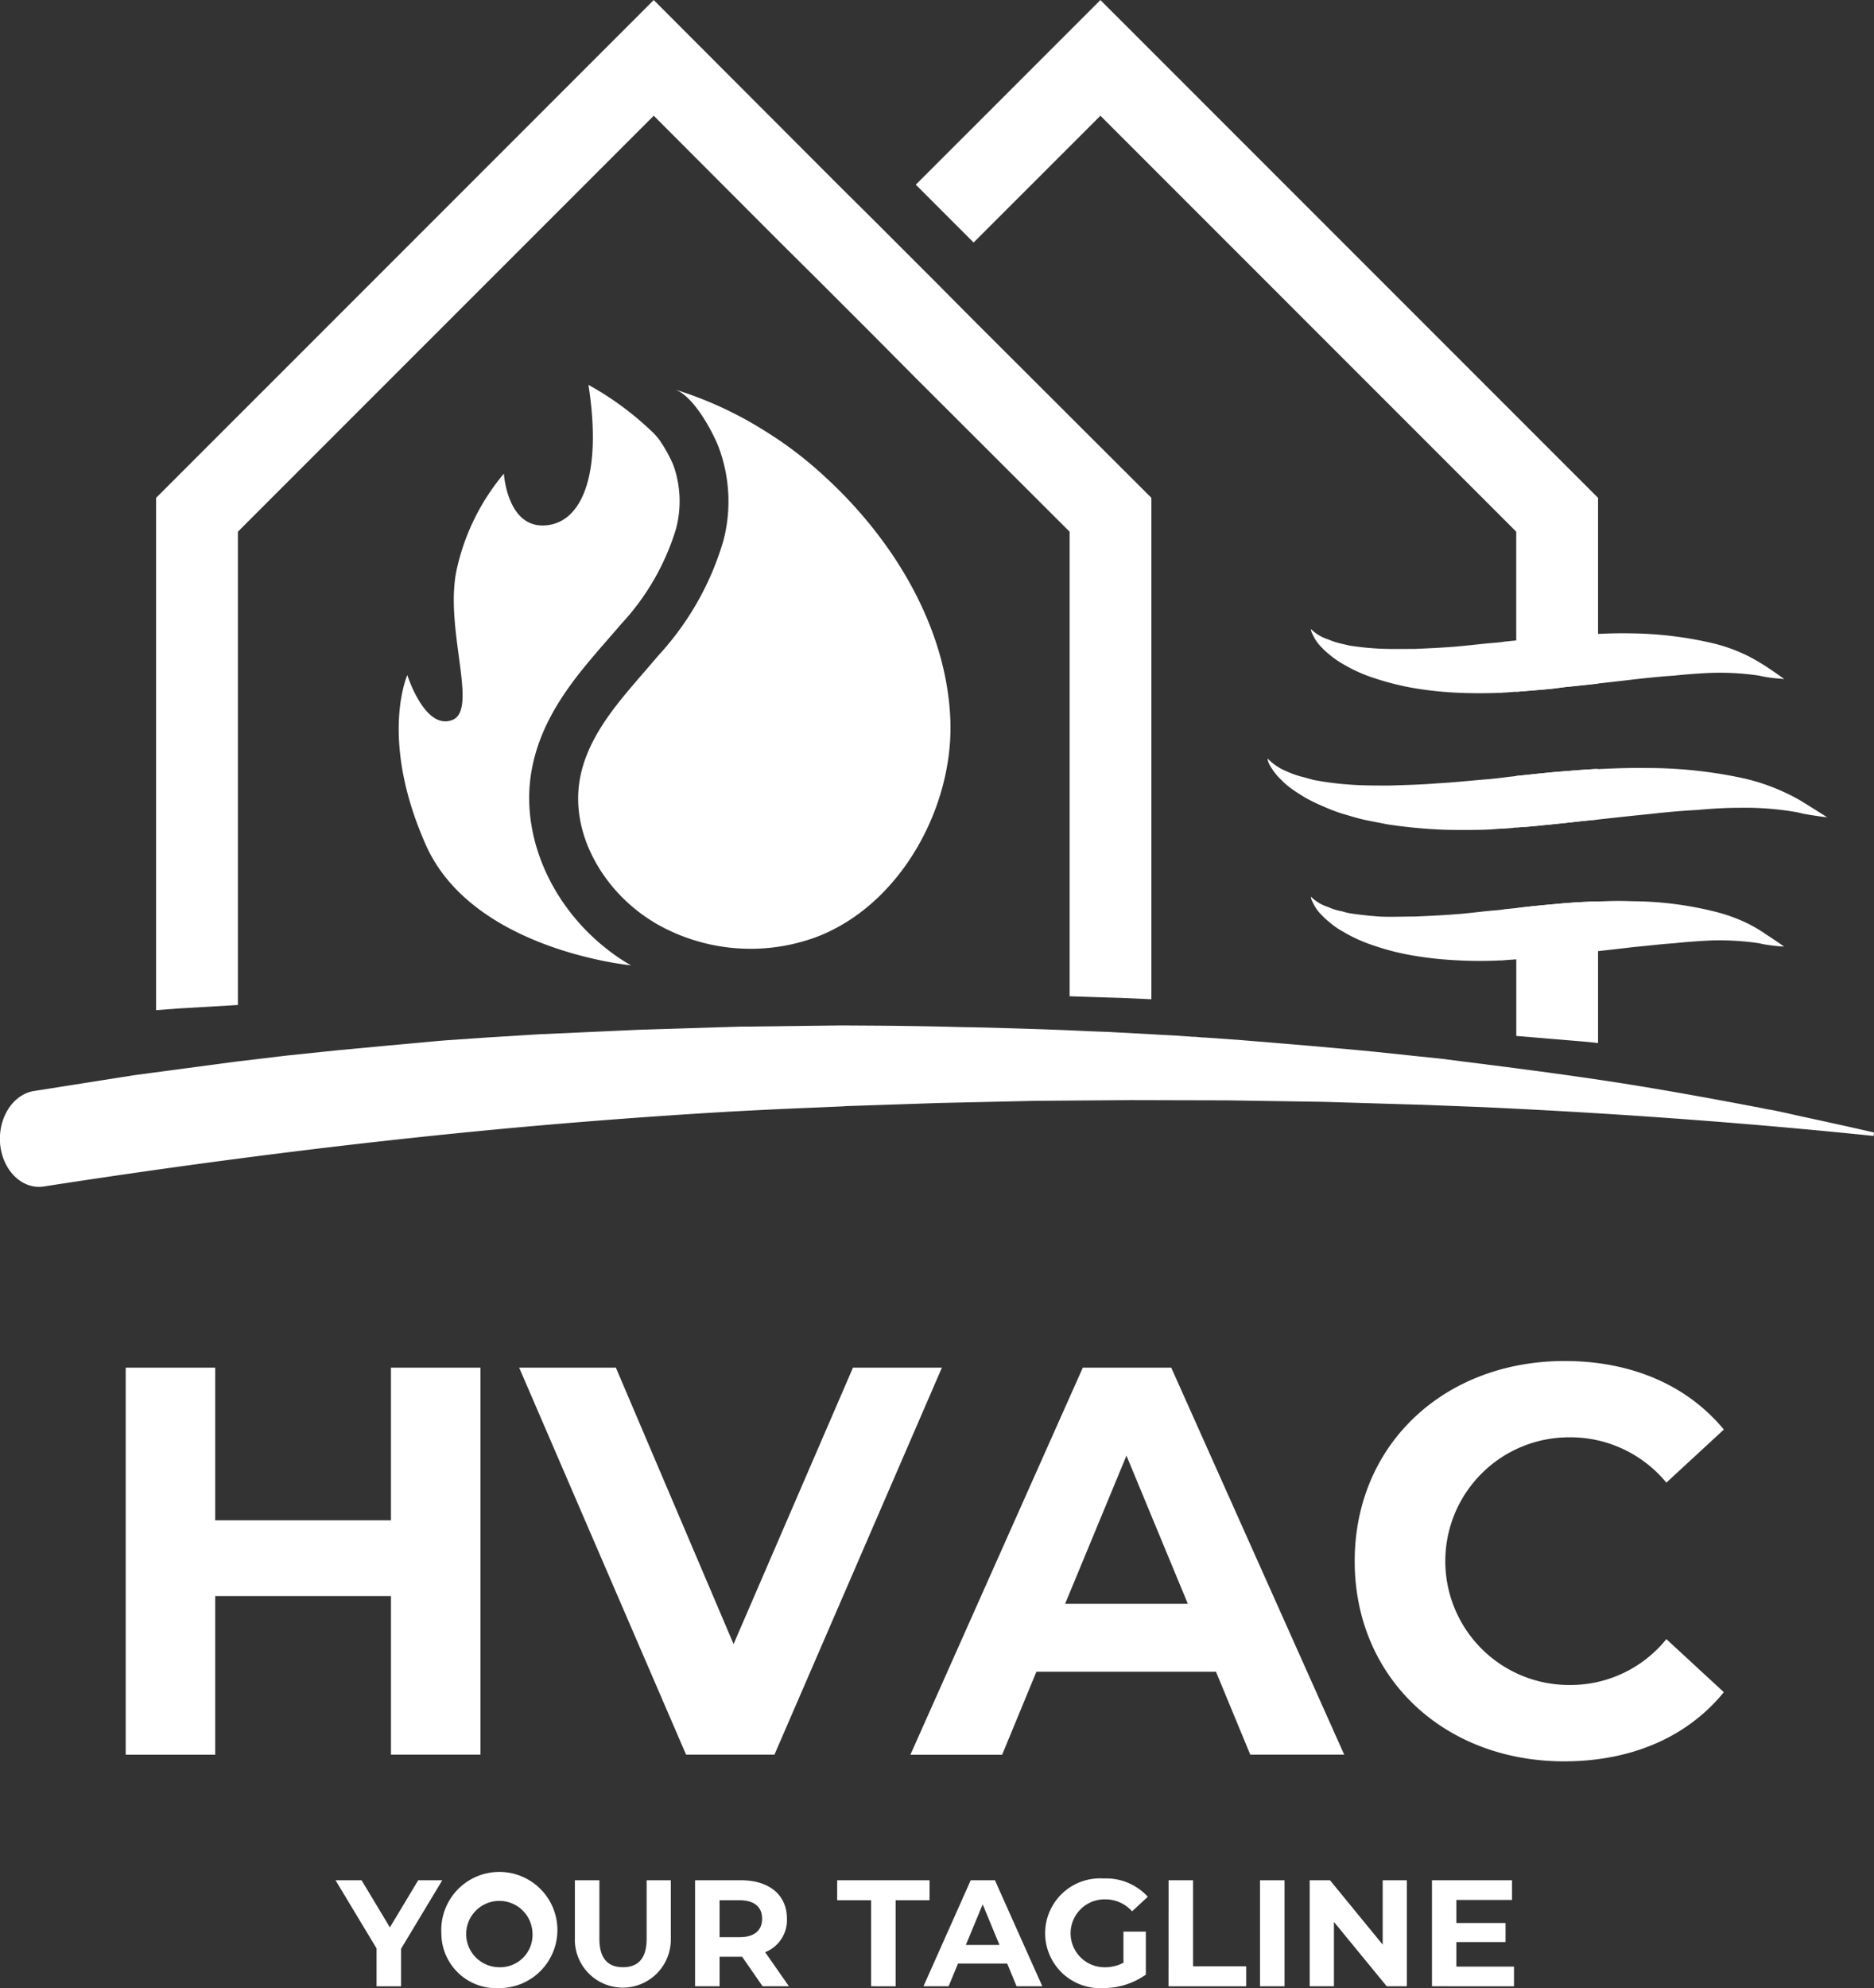
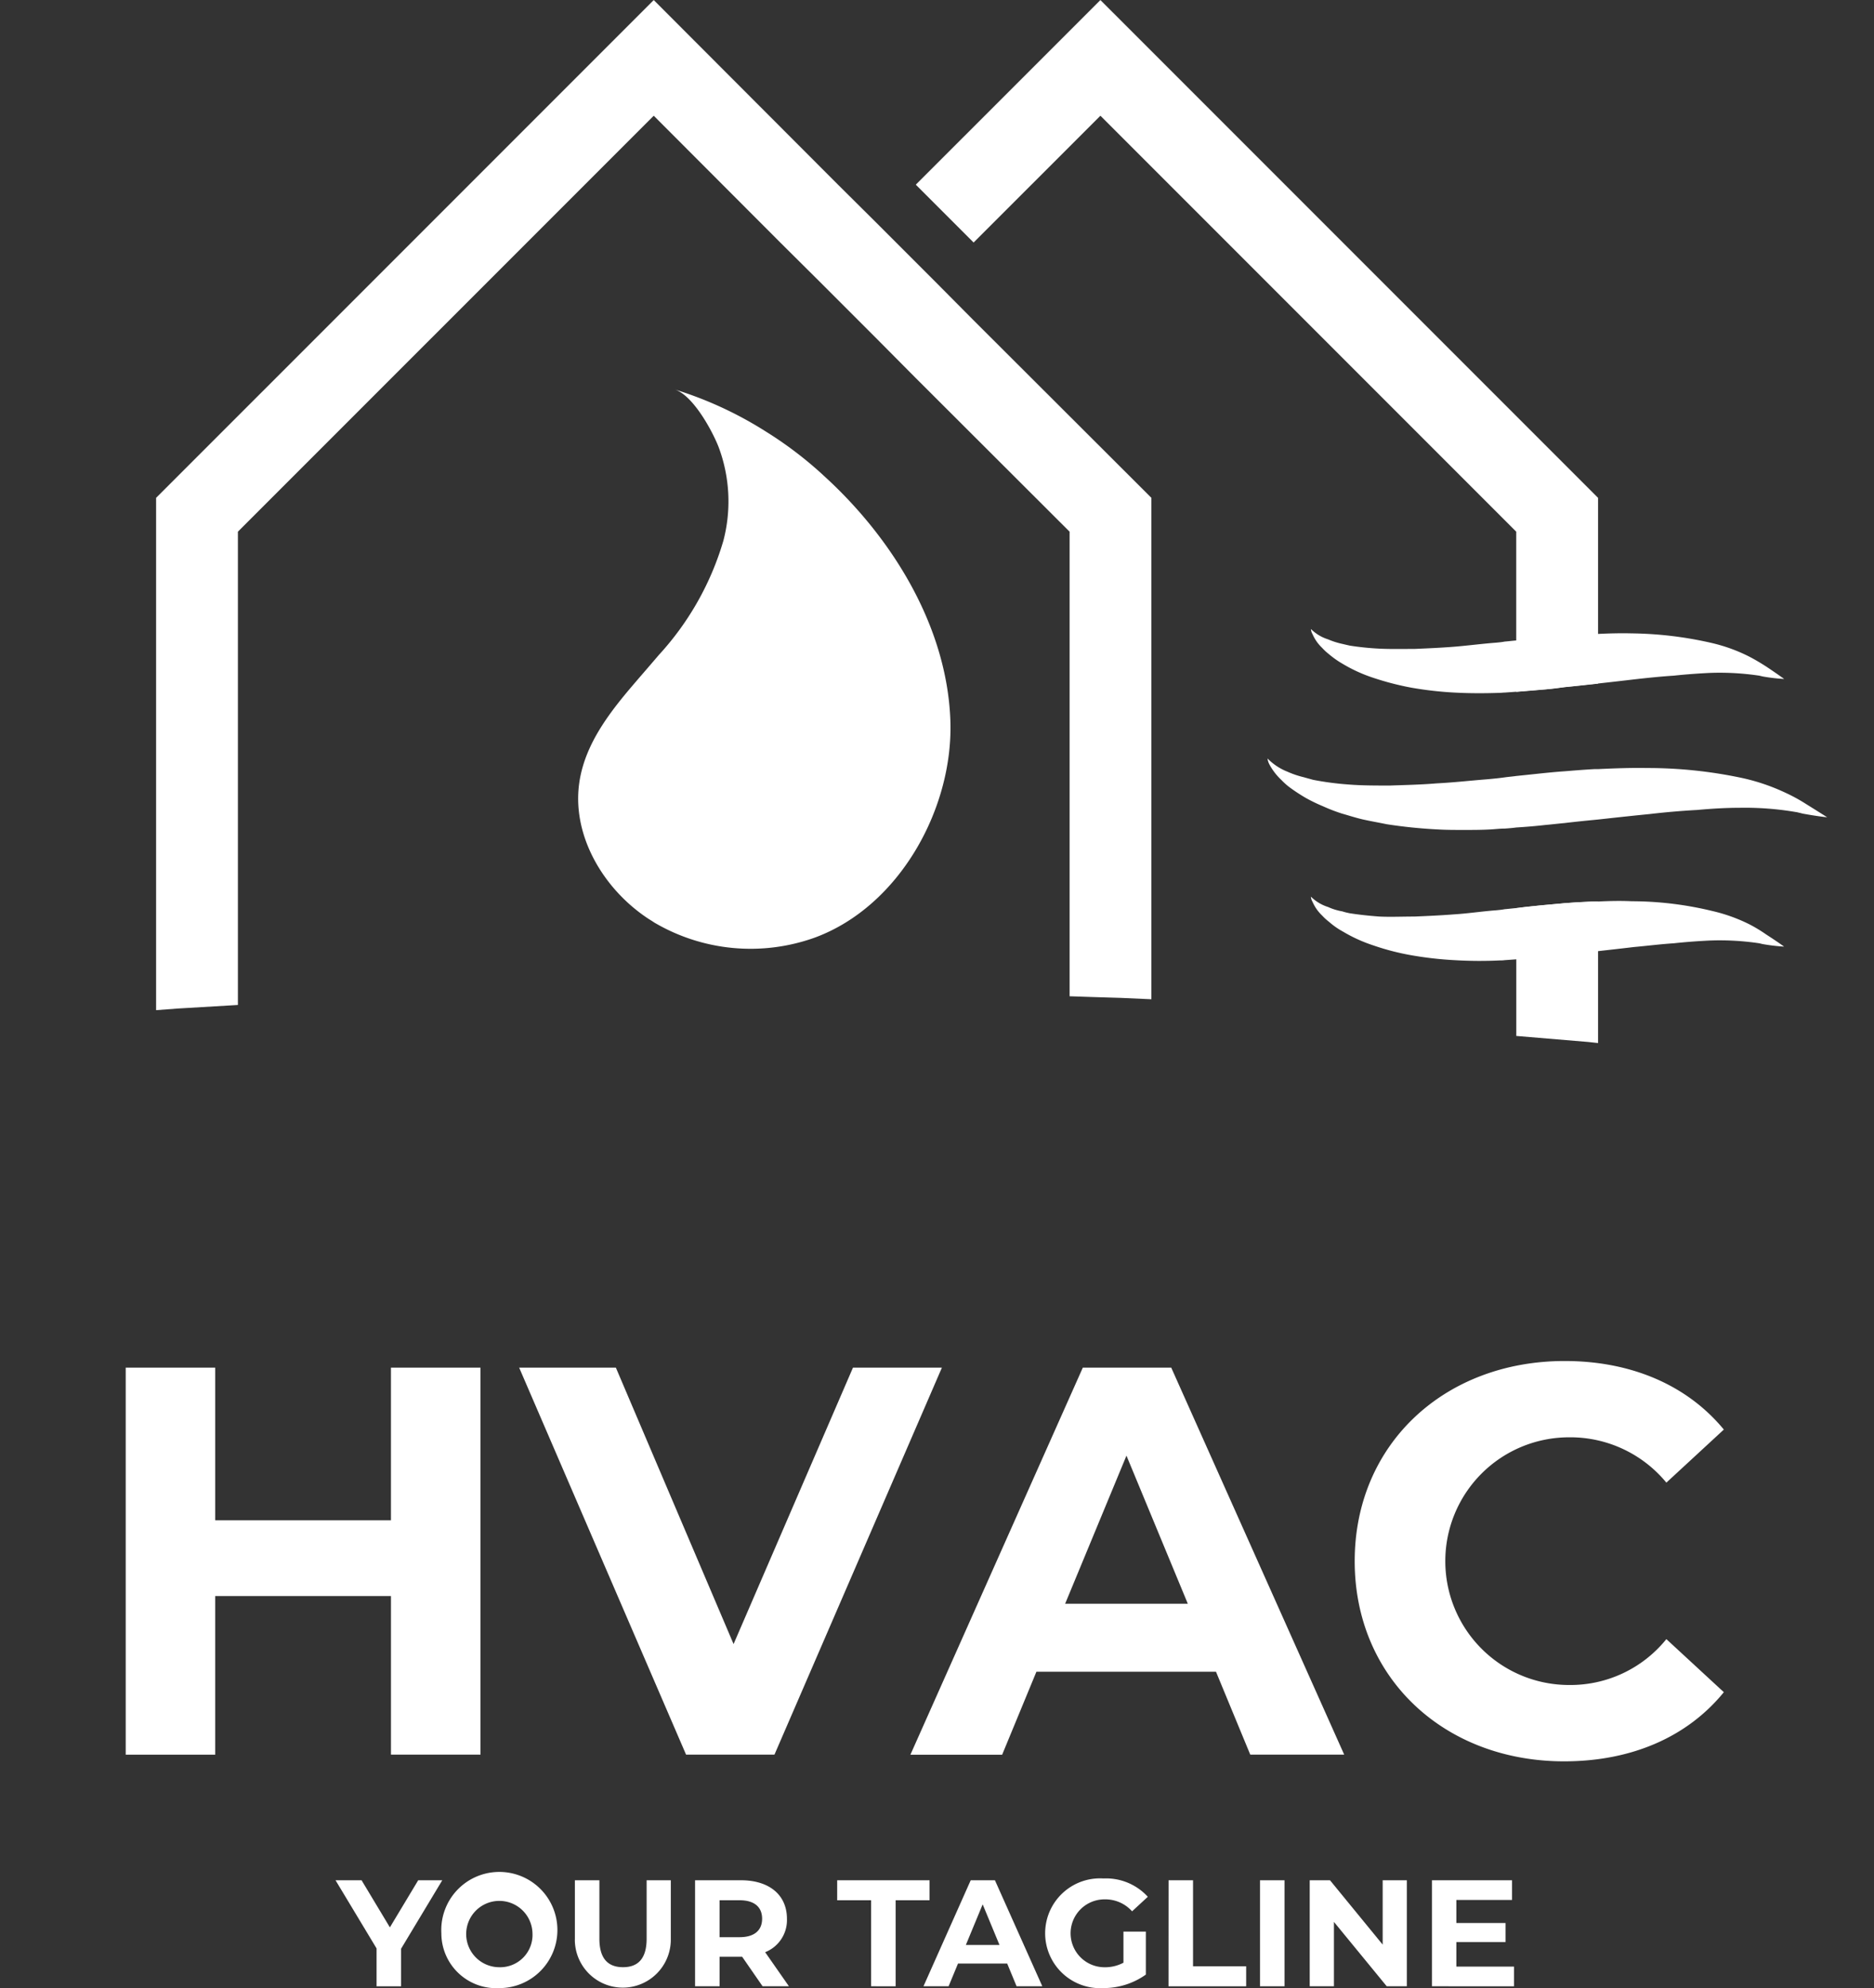
<svg xmlns="http://www.w3.org/2000/svg" width="149.108" height="158.121" viewBox="0 0 149.108 158.121">
  <rect x="0" y="0" width="149.108" height="158.121" fill="#333333" stroke="none" />
  <defs>
    <clipPath id="clip-path">
      <rect id="Rectangle_6022" data-name="Rectangle 6022" width="149.108" height="158.121" fill="#fff" />
    </clipPath>
  </defs>
  <g id="Group_14548" data-name="Group 14548" transform="translate(0 0.004)">
    <g id="Group_14336" data-name="Group 14336" transform="translate(0 -0.004)" clip-path="url(#clip-path)">
      <path id="Path_34231" data-name="Path 34231" d="M930.557,432.271a14.862,14.862,0,0,1-1.692-.2c-.109-.022-.174-.043-.282-.065a21.269,21.269,0,0,0-3.971-.217c-.868.044-1.822.109-2.821.217-1.02.065-2.083.174-3.189.3-.911.108-1.866.217-2.842.325-.868.087-1.779.2-2.669.282-.477.065-.955.13-1.454.173-.781.065-1.584.13-2.387.2l-.911.065c-.13,0-.26.022-.391.022-1.237.043-2.43.043-3.623-.022a28.539,28.539,0,0,1-3.428-.391,22.59,22.59,0,0,1-3.016-.781,12.031,12.031,0,0,1-2.43-1.106,7.322,7.322,0,0,1-1.085-.759,4.442,4.442,0,0,1-.564-.521,3.3,3.3,0,0,1-.759-1.085.913.913,0,0,1-.13-.412,3.362,3.362,0,0,0,1.367.824,6.232,6.232,0,0,0,1.172.369c.174.043.369.087.564.13a22.414,22.414,0,0,0,2.343.239c.868.043,1.8.022,2.8.022,1-.043,2.039-.087,3.146-.174,1.085-.087,2.213-.239,3.363-.325.217-.022.456-.043.672-.087.3-.022.608-.065.911-.087.651-.087,1.3-.152,1.953-.217.629-.065,1.258-.13,1.888-.174.586-.043,1.193-.087,1.779-.108.3-.022.608-.022.89-.022.911-.043,1.8-.065,2.69-.043a29.892,29.892,0,0,1,6.422.781,13.207,13.207,0,0,1,2.907,1.063c.542.282,1,.564,1.367.8.911.607,1.41.976,1.41.976" transform="translate(-788.607 -378.268)" fill="#fff" />
      <path id="Path_34232" data-name="Path 34232" d="M907.925,521.025s-.738-.065-2-.3c-.13-.043-.282-.065-.434-.109h-.022a24.17,24.17,0,0,0-4.556-.347c-1.041,0-2.17.065-3.363.174-1.193.065-2.474.173-3.775.325-1.323.13-2.712.282-4.1.434-.89.087-1.779.174-2.669.282-.5.044-1.02.108-1.519.152-.759.087-1.54.152-2.321.2-.3.043-.608.065-.911.087-.369,0-.738.044-1.085.065-.737.043-1.454.043-2.17.043s-1.432,0-2.126-.043a39.194,39.194,0,0,1-4.014-.412c-.629-.13-1.258-.239-1.844-.369s-1.172-.325-1.714-.477a13.86,13.86,0,0,1-1.519-.586,13.006,13.006,0,0,1-1.345-.651,13.987,13.987,0,0,1-1.324-.868,5.452,5.452,0,0,1-.629-.564,4.855,4.855,0,0,1-.955-1.237,1.366,1.366,0,0,1-.152-.477,4.545,4.545,0,0,0,1.562,1.041,7.473,7.473,0,0,0,1.345.456c.217.065.478.13.716.2a23.417,23.417,0,0,0,2.777.369c1.02.087,2.148.087,3.341.087,1.193-.043,2.43-.065,3.732-.174,1.3-.065,2.647-.217,4.014-.325.477-.043.933-.087,1.388-.152.3-.043.608-.065.911-.109.629-.065,1.258-.13,1.909-.2.629-.065,1.28-.13,1.931-.174.8-.065,1.584-.13,2.387-.173h.282c1.345-.065,2.647-.109,3.927-.087a36.2,36.2,0,0,1,7.572.8,16.188,16.188,0,0,1,3.428,1.172,13.416,13.416,0,0,1,1.627.89c1.085.673,1.692,1.063,1.692,1.063" transform="translate(-762.526 -456.022)" fill="#fff" />
      <path id="Path_34233" data-name="Path 34233" d="M930.557,614.477a14.843,14.843,0,0,1-1.692-.2c-.109-.022-.174-.043-.282-.065a21.247,21.247,0,0,0-3.971-.217c-.868.043-1.822.109-2.821.217-1.02.065-2.083.2-3.189.3-.911.108-1.866.217-2.842.325-.868.109-1.779.2-2.669.3-.477.043-.955.108-1.454.152-.781.065-1.584.13-2.387.2l-.911.065a2.373,2.373,0,0,1-.391.022,33.573,33.573,0,0,1-3.623-.022,28.527,28.527,0,0,1-3.428-.391,19.718,19.718,0,0,1-3.016-.781,12.031,12.031,0,0,1-2.43-1.106,6,6,0,0,1-1.085-.759A4.444,4.444,0,0,1,893.8,612a3.3,3.3,0,0,1-.759-1.085.912.912,0,0,1-.13-.412,3.361,3.361,0,0,0,1.367.824,4.617,4.617,0,0,0,1.128.347,4.968,4.968,0,0,0,.607.152q1.041.163,2.343.26c.868.043,1.8,0,2.8,0,1-.043,2.039-.087,3.146-.174,1.085-.065,2.213-.239,3.363-.325.217-.022.456-.043.672-.087.3-.022.608-.065.911-.087.651-.087,1.3-.152,1.953-.217.629-.065,1.258-.109,1.888-.174.586-.044,1.193-.087,1.779-.109.3-.022.608-.022.89-.022.911-.044,1.8-.065,2.69-.022a27.4,27.4,0,0,1,6.422.781,13.251,13.251,0,0,1,2.907,1.042,11.89,11.89,0,0,1,1.367.825c.911.586,1.41.955,1.41.955" transform="translate(-788.607 -539.189)" fill="#fff" />
      <path id="Path_34234" data-name="Path 34234" d="M185.519,39.592V79.471l-2.408-.108-2.17-.065-1.931-.065V42.283L166.751,30.046l-3.059-3.081-4.6-4.6-3.081-3.059L145.922,9.2,112.835,42.283V79.926l-4.773.282-1.736.13V39.592L145.922,0l14.688,14.71,3.081,3.059,4.6,4.6,3.059,3.081Z" transform="translate(-93.906 0.004)" fill="#fff" />
      <path id="Path_34235" data-name="Path 34235" d="M678.069,39.592V54.368c-.868.087-1.779.2-2.669.282-.477.065-.955.13-1.454.173-.781.065-1.584.13-2.387.2V42.283L638.473,9.2,628.384,19.284l-4.6-4.6L638.473,0Z" transform="translate(-550.917 0.004)" fill="#fff" />
-       <path id="Path_34236" data-name="Path 34236" d="M1039.282,523.583V527.6c-.89.087-1.779.174-2.669.282-.5.044-1.02.109-1.519.152-.76.087-1.54.152-2.321.2v-4.1c.629-.065,1.258-.13,1.909-.2.629-.065,1.28-.13,1.931-.174.8-.065,1.584-.13,2.387-.173Z" transform="translate(-912.129 -462.42)" fill="#fff" />
      <path id="Path_34237" data-name="Path 34237" d="M1038.391,613.871c.3-.022.608-.022.89-.022V625.1l-.8-.087-5.706-.478V614.37c.651-.087,1.3-.152,1.953-.217.629-.065,1.258-.109,1.888-.174.586-.044,1.193-.087,1.779-.109" transform="translate(-912.129 -542.142)" fill="#fff" />
      <path id="Path_34238" data-name="Path 34238" d="M413.291,271.964a30.655,30.655,0,0,0-4.589-3.481,29.974,29.974,0,0,0-7.215-3.325c1.458.467,2.975,3.267,3.481,4.55a12.312,12.312,0,0,1,.389,7.487,22.982,22.982,0,0,1-5.134,9.081c-.661.778-1.342,1.556-2.023,2.353-1.964,2.295-3.792,4.706-4.278,7.623-.7,4.22,1.789,8.517,5.328,10.909.194.136.408.253.6.389a15.11,15.11,0,0,0,12.834,1.186c6.728-2.508,11.007-10.326,10.734-17.307-.292-7.506-4.687-14.546-10.132-19.466" transform="translate(-347.802 -234.183)" fill="#fff" />
-       <path id="Path_34239" data-name="Path 34239" d="M282.125,292.837c.739-4.453,3.578-7.7,6.067-10.559.389-.447.758-.875,1.128-1.3a19.353,19.353,0,0,0,4.317-7.506,8.543,8.543,0,0,0-.214-5.114,11.863,11.863,0,0,0-1.186-2.1l-.039-.039c-.117-.136-.214-.253-.33-.369a24.35,24.35,0,0,0-5.192-3.85c1.147,7.389-.642,11.1-3.559,11.182-2.917.1-3.17-4.122-3.17-4.122a17.8,17.8,0,0,0-3.714,7.448c-1.128,4.706,1.77,11.357-.408,12.154-2.178.817-3.559-3.578-3.559-3.578s-2.275,5.036,1.458,13.476c3.714,8.42,16.335,9.606,16.335,9.606-.311-.175-.622-.369-.914-.564-5.095-3.423-7.914-9.354-7.02-14.76" transform="translate(-239.855 -231.39)" fill="#fff" />
-       <path id="Path_34240" data-name="Path 34240" d="M149.108,706.651l-.031.287c-10.38-1.07-20.76-1.816-31.155-2.294l-4.91-.191h-.14l-7.629-.229-7.614-.115-7.661-.019-7.645.057-7.63.172-7.4.248-.218.019-2.3.1c-2.813.115-5.625.248-8.422.421q-7.855.487-15.663,1.2c-12.431,1.147-24.8,2.733-37.169,4.645-1.694.287-3.263-1.185-3.5-3.268-.233-2.1.963-4.033,2.673-4.32h.016l8-1.261,8.018-1.07,4.009-.478,4.025-.42,4.071-.382,3.962-.363.7-.057,3.325-.229,4.025-.248,8.033-.363,8.049-.248h.7c.9-.019,1.8-.019,2.7-.038l4.631-.057,3.046.019c2.191.019,4.382.057,6.557.115l1.041.019.963.019c2.688.076,5.376.153,8.08.287l1.554.057,5.3.287,1.445.1a1.973,1.973,0,0,1,.342.019c.2.019.389.038.575.038l2.937.21,5.283.439,4.258.382,1.026.1,3.636.382,1.647.172,5.268.669c3.543.459,7.024.937,10.535,1.51,3.03.5,6.06,1.051,9.075,1.625a2.479,2.479,0,0,0,.342.057,2.393,2.393,0,0,0,.357.076c.233.057.466.1.715.134.886.172,1.756.382,2.642.573,1.849.4,3.683.8,5.516,1.223" transform="translate(0 -616.592)" fill="#fff" />
      <path id="Path_34241" data-name="Path 34241" d="M113.854,931.2v30.779h-7.123V949.364H92.748v12.619H85.625V931.2h7.123V943.34h13.982V931.2Z" transform="translate(-75.623 -822.425)" fill="#fff" />
      <path id="Path_34242" data-name="Path 34242" d="M387.256,931.2l-13.323,30.779H366.9L353.62,931.2h7.695l9.365,21.985,9.5-21.985Z" transform="translate(-312.312 -822.425)" fill="#fff" />
      <path id="Path_34243" data-name="Path 34243" d="M644.424,955.388h-14.29l-2.726,6.6h-7.3L633.827,931.2h7.035l13.762,30.779H647.15Zm-2.242-5.408L637.3,938.2,632.42,949.98Z" transform="translate(-547.671 -822.426)" fill="#fff" />
      <path id="Path_34244" data-name="Path 34244" d="M922.732,942.6c0-9.277,7.123-15.917,16.708-15.917,5.32,0,9.761,1.935,12.663,5.452l-4.573,4.221a9.9,9.9,0,0,0-7.739-3.605,9.849,9.849,0,1,0,0,19.7,9.809,9.809,0,0,0,7.739-3.649l4.573,4.221c-2.9,3.561-7.343,5.5-12.707,5.5-9.541,0-16.664-6.639-16.664-15.917" transform="translate(-814.943 -818.436)" fill="#fff" />
      <path id="Path_34245" data-name="Path 34245" d="M233.77,1285.637v2.987h-1.951v-3.011l-3.264-5.419h2.072l2.252,3.745,2.252-3.745h1.915Z" transform="translate(-201.857 -1130.647)" fill="#fff" />
      <path id="Path_34246" data-name="Path 34246" d="M300.626,1283.316a4.62,4.62,0,1,1,4.613,4.36,4.363,4.363,0,0,1-4.613-4.36m7.25,0a2.638,2.638,0,1,0-2.638,2.7,2.572,2.572,0,0,0,2.638-2.7" transform="translate(-265.508 -1129.554)" fill="#fff" />
      <path id="Path_34247" data-name="Path 34247" d="M391.567,1284.914v-4.721h1.951v4.649c0,1.6.7,2.264,1.879,2.264s1.879-.662,1.879-2.264v-4.649H399.2v4.721a3.818,3.818,0,1,1-7.636,0" transform="translate(-345.826 -1130.647)" fill="#fff" />
      <path id="Path_34248" data-name="Path 34248" d="M478.805,1288.624l-1.626-2.349h-1.794v2.349h-1.951v-8.431h3.649c2.252,0,3.661,1.168,3.661,3.059a2.741,2.741,0,0,1-1.734,2.662l1.891,2.71Zm-1.831-6.841h-1.59v2.938h1.59c1.192,0,1.795-.554,1.795-1.469s-.6-1.469-1.795-1.469" transform="translate(-418.13 -1130.648)" fill="#fff" />
      <path id="Path_34249" data-name="Path 34249" d="M572.95,1281.783h-2.7v-1.59H577.6v1.59h-2.7v6.841H572.95Z" transform="translate(-503.638 -1130.647)" fill="#fff" />
      <path id="Path_34250" data-name="Path 34250" d="M635.682,1286.818h-3.914l-.747,1.807h-2l3.758-8.431h1.927l3.77,8.431h-2.047Zm-.614-1.481-1.337-3.228-1.337,3.228Z" transform="translate(-555.543 -1130.648)" fill="#fff" />
      <path id="Path_34251" data-name="Path 34251" d="M718.147,1283.183h1.782v3.42a5.817,5.817,0,0,1-3.408,1.072,4.367,4.367,0,1,1,.036-8.719,4.494,4.494,0,0,1,3.529,1.457l-1.252,1.156a2.852,2.852,0,0,0-2.18-.951,2.7,2.7,0,1,0-.024,5.4,3.1,3.1,0,0,0,1.517-.361Z" transform="translate(-628.758 -1129.554)" fill="#fff" />
      <path id="Path_34252" data-name="Path 34252" d="M795.953,1280.193H797.9v6.841h4.227v1.59h-6.179Z" transform="translate(-702.974 -1130.647)" fill="#fff" />
      <rect id="Rectangle_6021" data-name="Rectangle 6021" width="1.951" height="8.431" transform="translate(100.254 149.546)" fill="#fff" />
      <path id="Path_34253" data-name="Path 34253" d="M899.781,1280.193v8.431h-1.6l-4.2-5.119v5.119h-1.927v-8.431h1.614l4.191,5.118v-5.118Z" transform="translate(-787.844 -1130.647)" fill="#fff" />
      <path id="Path_34254" data-name="Path 34254" d="M981.887,1287.058v1.566H975.36v-8.43h6.371v1.565H977.3v1.831h3.914v1.518H977.3v1.951Z" transform="translate(-861.423 -1130.647)" fill="#fff" />
    </g>
  </g>
</svg>